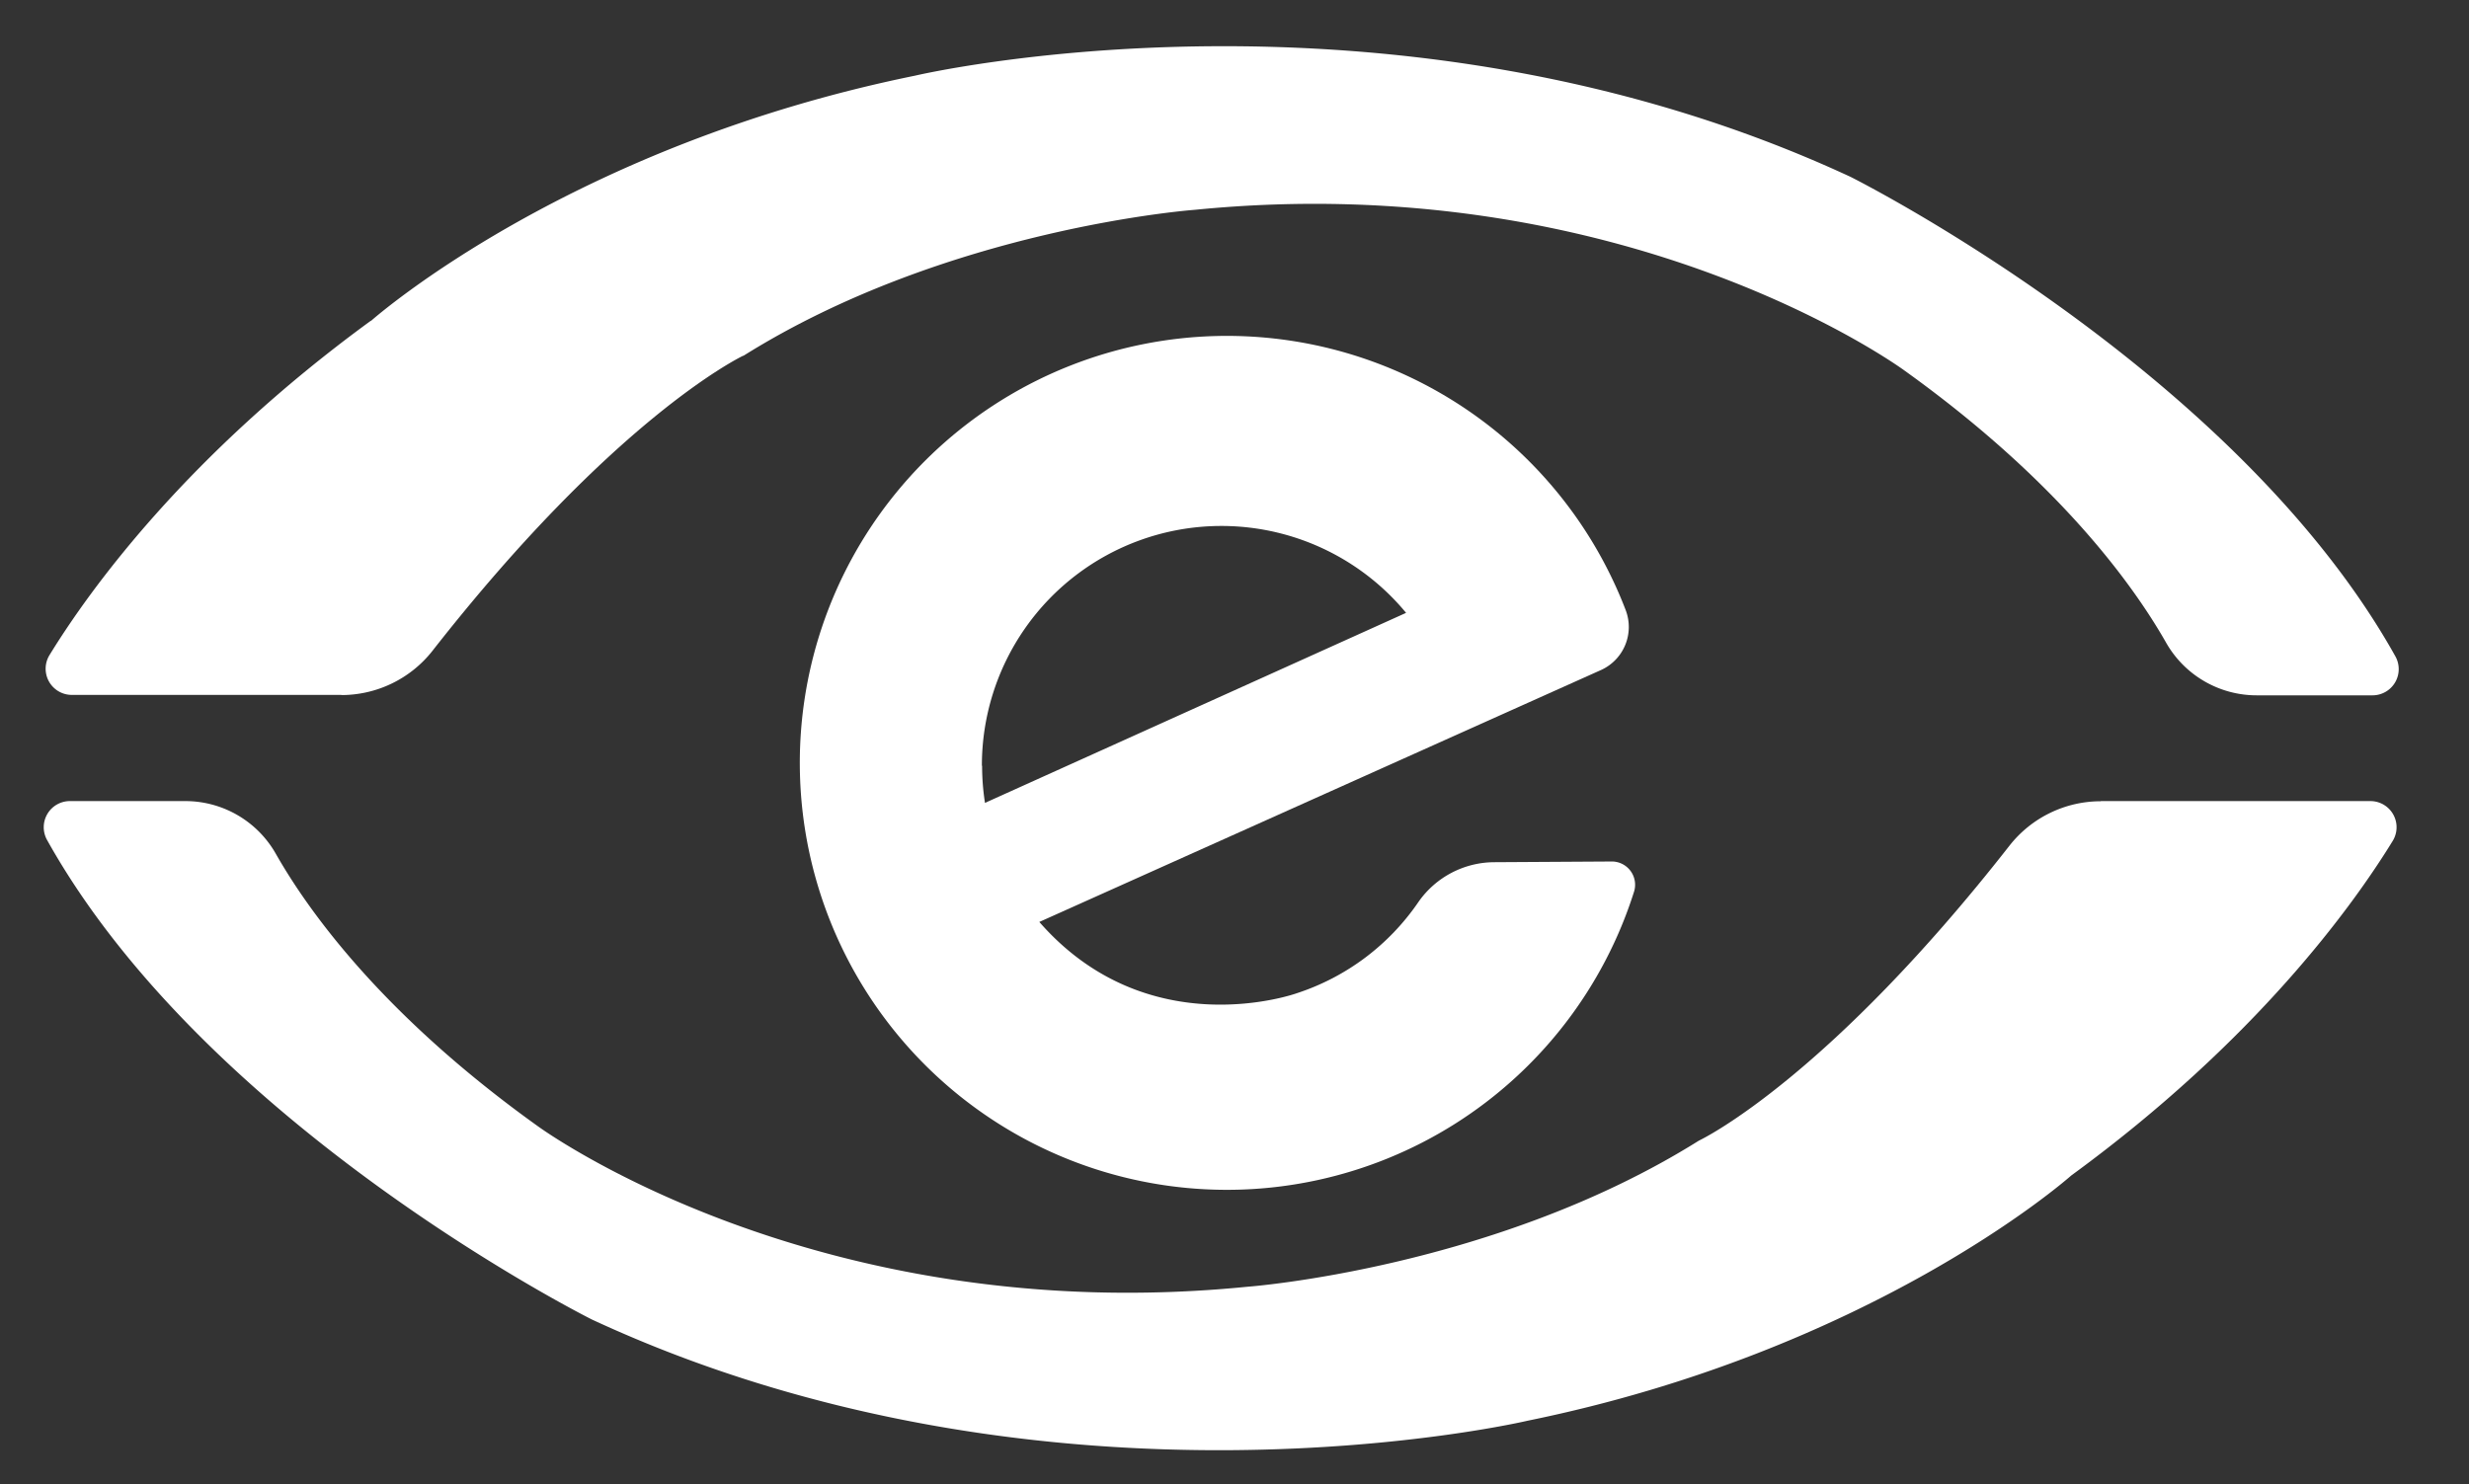
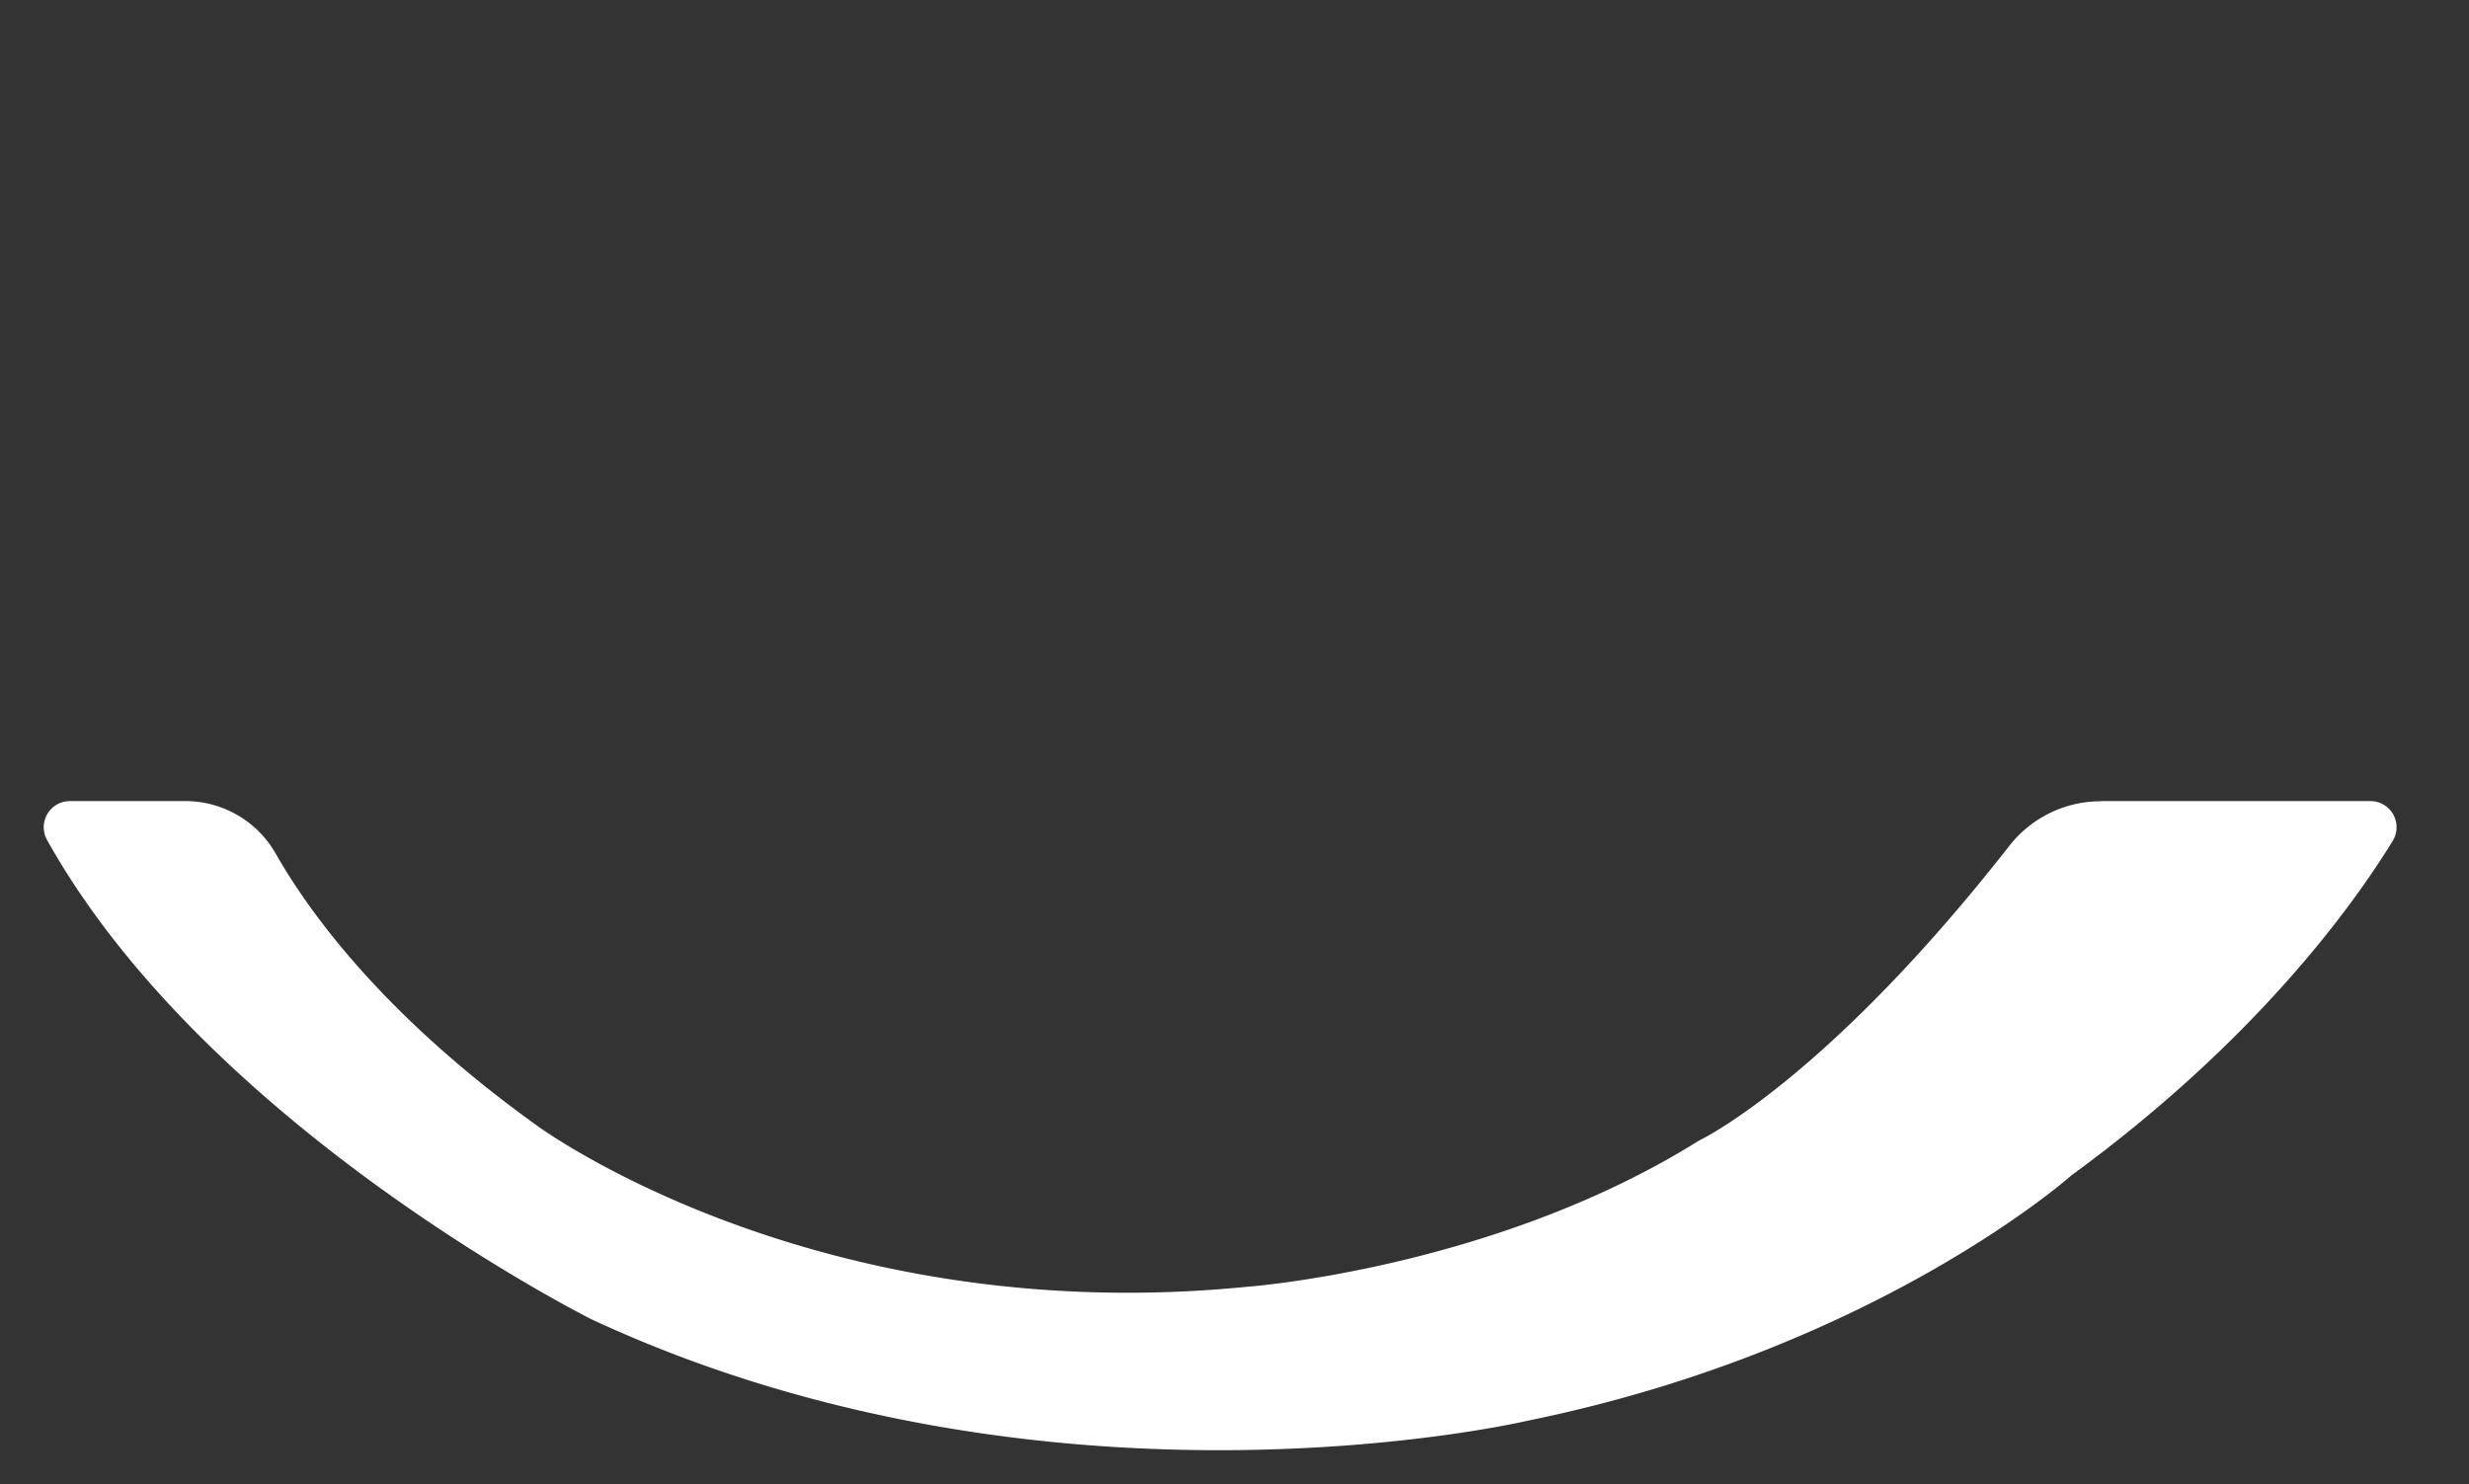
<svg xmlns="http://www.w3.org/2000/svg" id="Layer_1" data-name="Layer 1" viewBox="0 0 454 273">
  <rect x="0" y="0" width="454" height="273" fill="#333333" stroke="none" />
  <defs>
    <style>.st0{fill:#ffffff;}</style>
  </defs>
  <title>Standardpakke</title>
-   <path class="st0" d="M62.79,127.81H13.2a4.81,4.81,0,0,1-4.1-7.32C16.41,108.57,34.24,83.77,68.18,59l.06,0c1.15-1,36.92-32.23,100-45.08,0,0,87.46-20.63,172,18.59,0,0,70.7,35.29,100.24,88.24a4.82,4.82,0,0,1-4.22,7.14H415a19.16,19.16,0,0,1-16.67-9.64c-6.22-10.94-20-29.91-48.08-50.06,0,0-50.82-37.52-130.55-29.6,0,0-45.44,3.31-83,26.85l-.08,0c-1,.5-23.87,11.81-57.08,54.24a21.33,21.33,0,0,1-16.8,8.16" />
  <path class="st0" d="M386.28,147.34h49.59a4.81,4.81,0,0,1,4.11,7.31c-7.31,11.92-25.13,36.71-59.06,61.51l-.1.08c-1.44,1.27-37.18,32.27-99.94,45.07,0,0-87.45,20.62-172-18.6,0,0-70.7-35.28-100.24-88.24a4.81,4.81,0,0,1,4.22-7.13H34A19.13,19.13,0,0,1,50.7,157c6.22,10.95,20,29.92,48.09,50.06,0,0,50.82,37.53,130.54,29.61,0,0,45.42-3.31,83-26.84l.13-.07c1.36-.66,24.09-12.11,57.05-54.23a21.34,21.34,0,0,1,16.8-8.16" />
-   <path class="st0" d="M274.76,158.58a17.08,17.08,0,0,0-13.92,7.29,43.39,43.39,0,0,1-22.35,16.8s-27.3,9.87-47.38-13.1l103.38-46.38a8.69,8.69,0,0,0,4.47-10.9A78.53,78.53,0,1,0,300.47,164a4.28,4.28,0,0,0-4.11-5.55Zm-94.21-17.73a44.05,44.05,0,0,1,78-28.13l-77.43,34.95a43.89,43.89,0,0,1-.53-6.82" />
</svg>